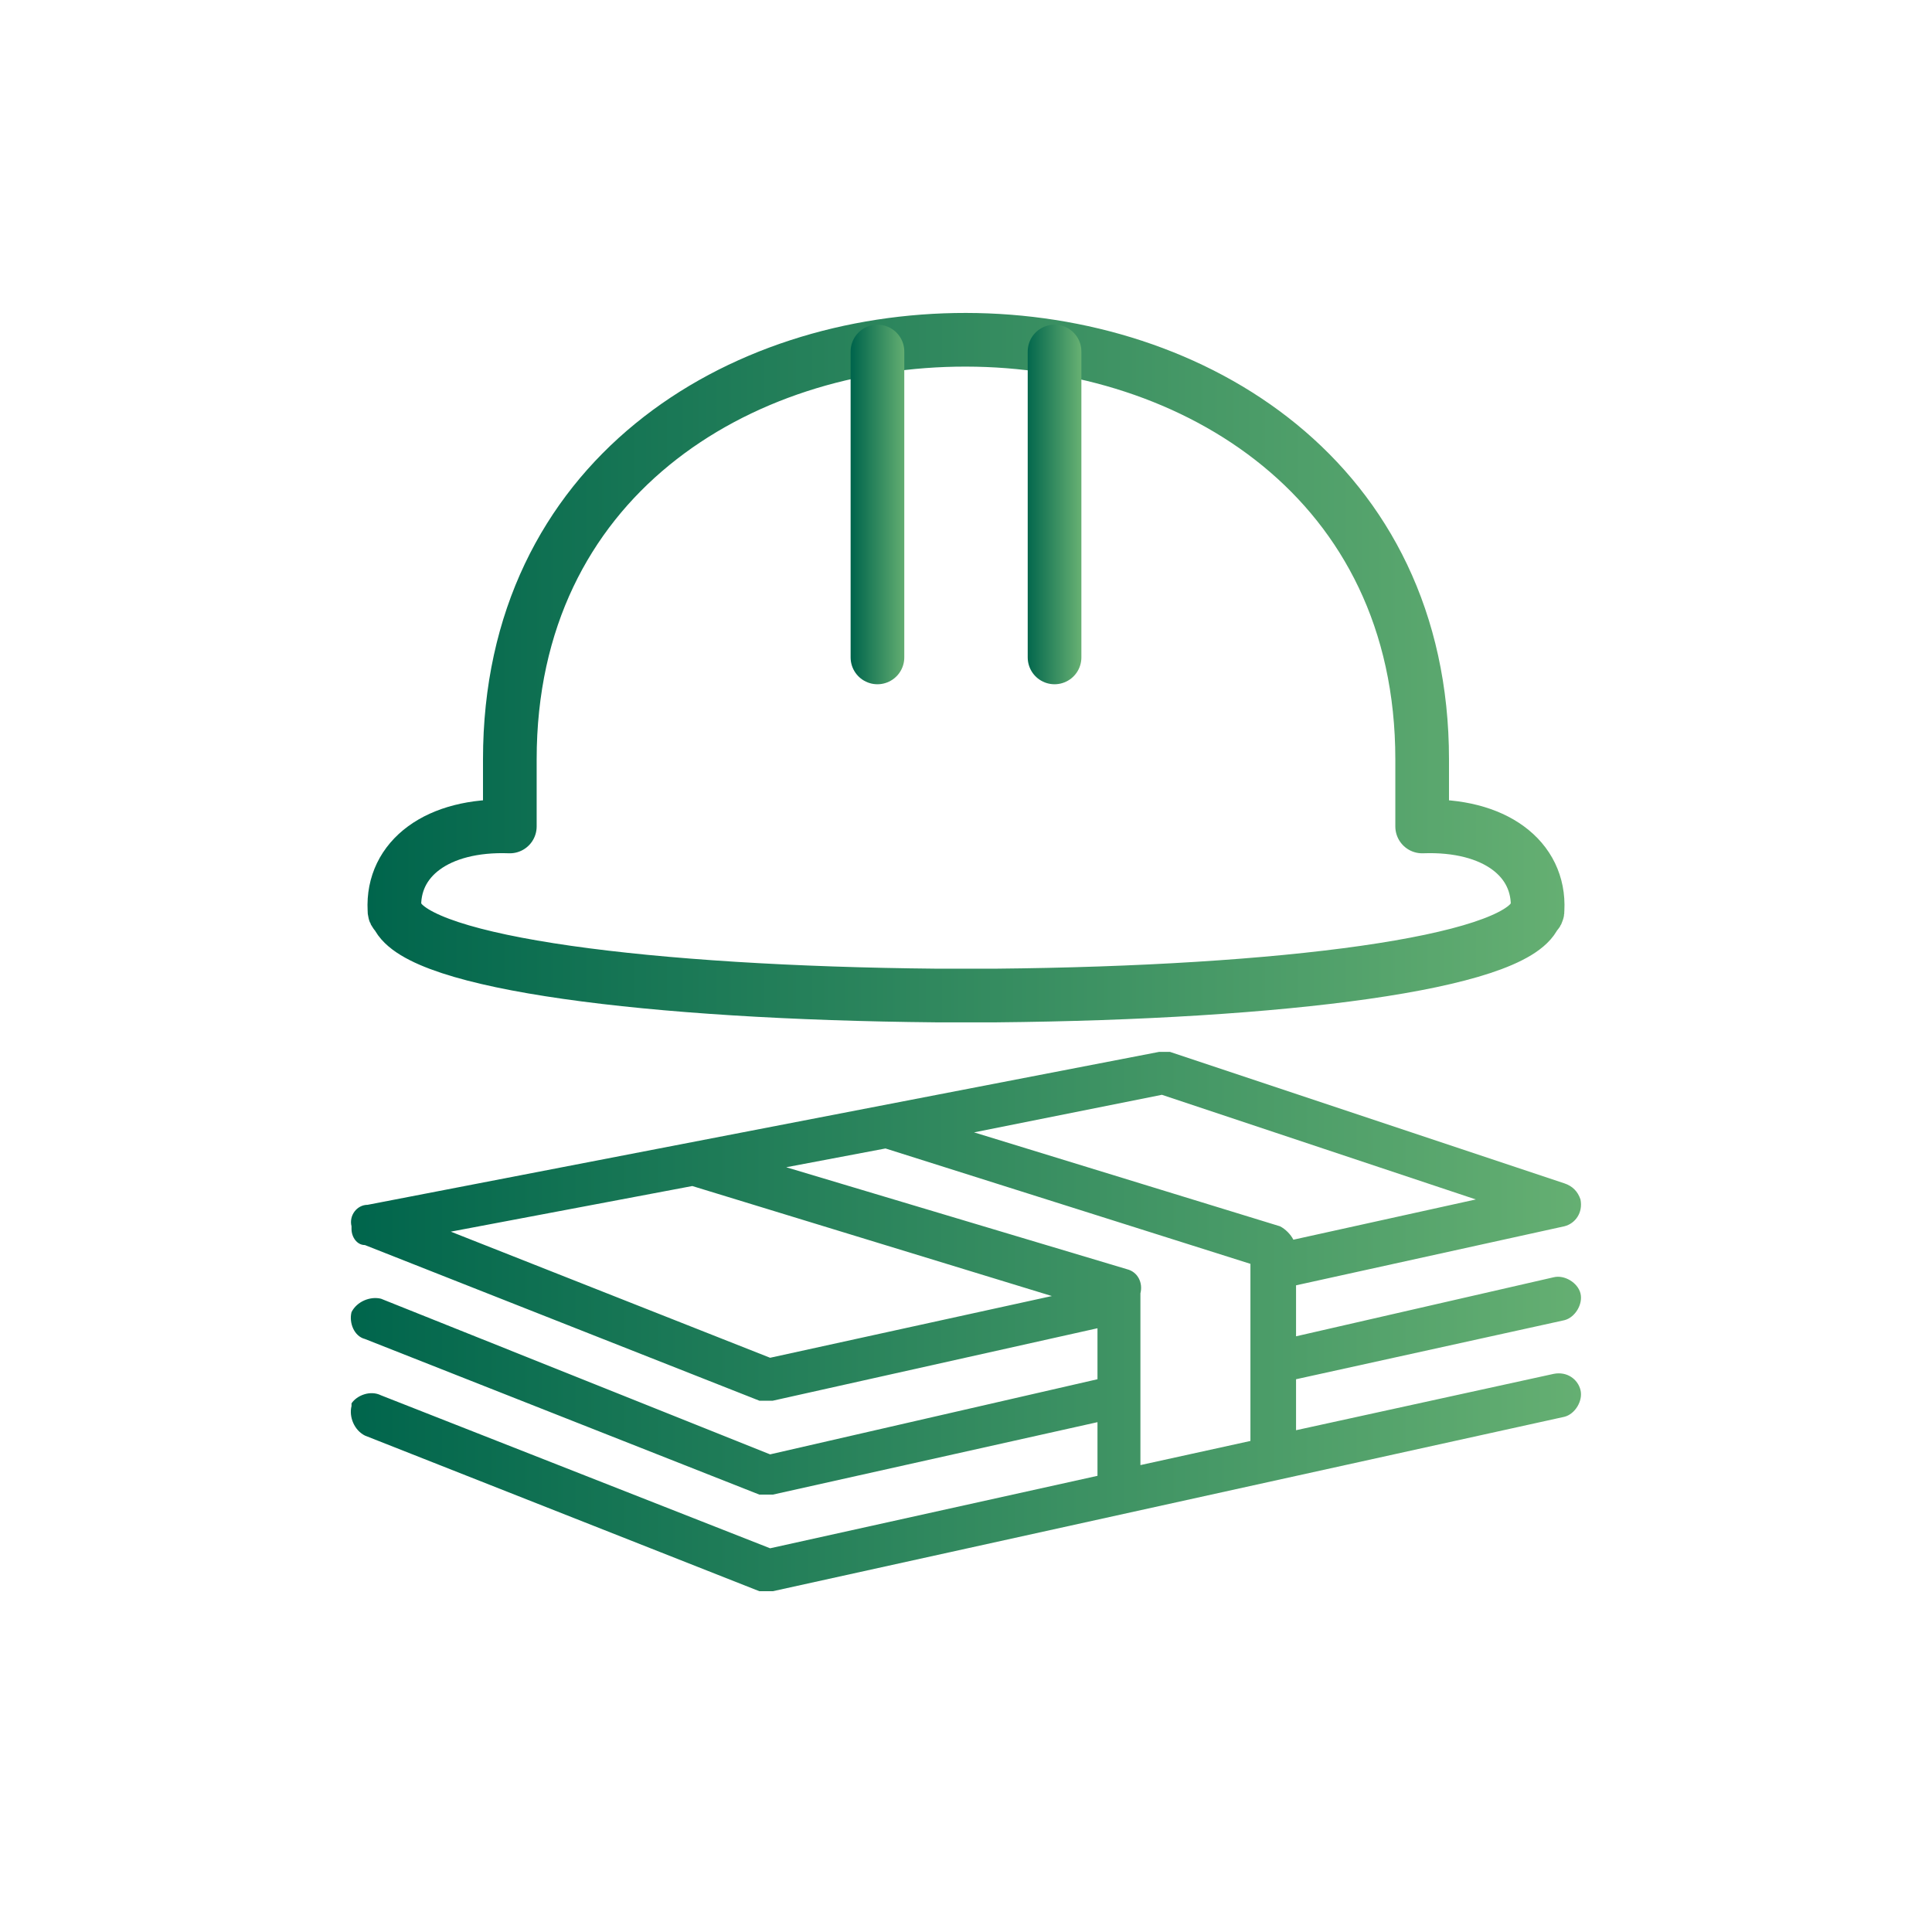
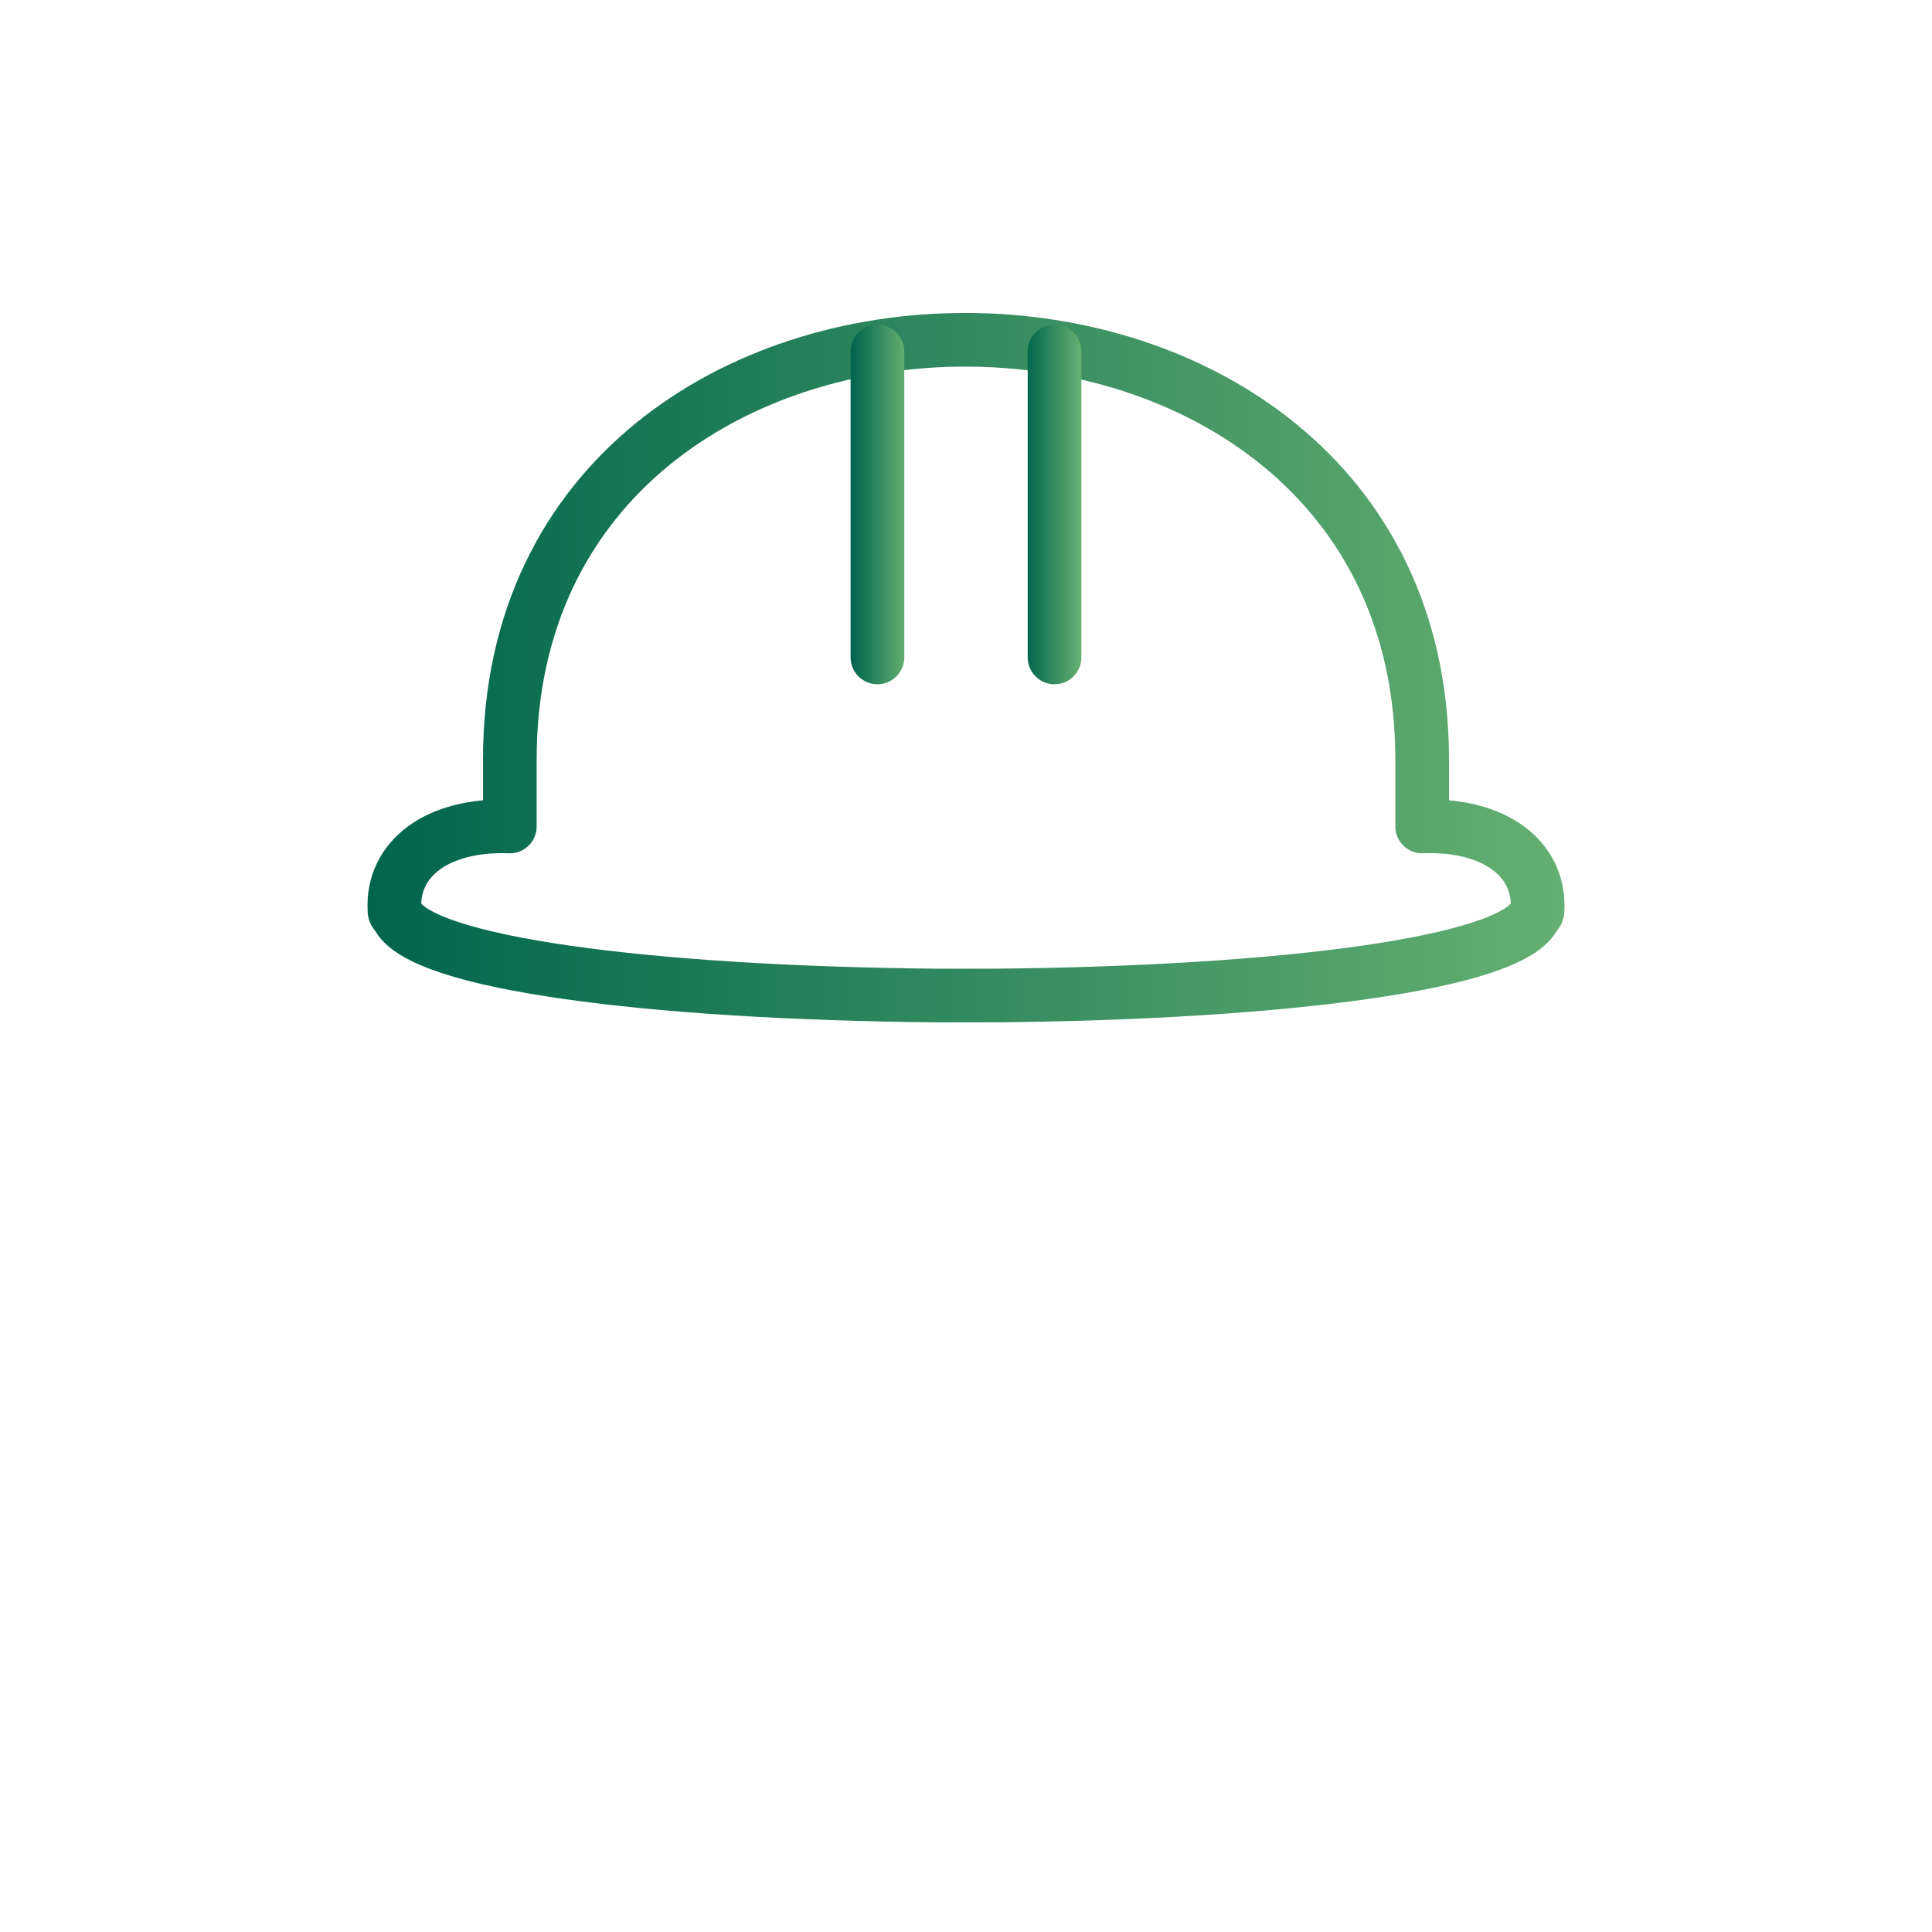
<svg xmlns="http://www.w3.org/2000/svg" version="1.1" id="Layer_1" x="0px" y="0px" viewBox="0 0 72 72" style="enable-background:new 0 0 72 72;" xml:space="preserve">
  <style type="text/css">
	.st0{fill:none;stroke:url(#SVGID_1_);stroke-width:2;stroke-linecap:round;stroke-linejoin:round;}
	.st1{fill:none;stroke:url(#SVGID_2_);stroke-width:2;stroke-linecap:round;stroke-linejoin:round;}
	.st2{fill:none;stroke:url(#SVGID_3_);stroke-width:2;stroke-linecap:round;stroke-linejoin:round;}
	.st3{fill:url(#SVGID_4_);}
</style>
  <g id="Layer_2_1_">
    <g id="Design">
      <linearGradient id="SVGID_1_" gradientUnits="userSpaceOnUse" x1="13.696" y1="47.008" x2="58.304" y2="47.008" gradientTransform="matrix(1 0 0 -1 0 71.89)">
        <stop offset="0" style="stop-color:#00654C" />
        <stop offset="1" style="stop-color:#65AF72" />
      </linearGradient>
      <path class="st0" d="M57.3,33.9L57.3,33.9c0,0.1,0,0.1-0.1,0.2c-0.8,1.8-9.4,2.9-20.1,3h-2.2c-10.7-0.1-19.3-1.2-20.1-3    c-0.1-0.1-0.1-0.1-0.1-0.2l0,0c-0.1-1.9,1.6-3.2,4.3-3.1v-2.5c0-20.9,34-20.8,34,0v2.5C55.7,30.7,57.4,32,57.3,33.9z" />
      <linearGradient id="SVGID_2_" gradientUnits="userSpaceOnUse" x1="31.75" y1="53.09" x2="33.75" y2="53.09" gradientTransform="matrix(1 0 0 -1 0 71.89)">
        <stop offset="0" style="stop-color:#00654C" />
        <stop offset="1" style="stop-color:#65AF72" />
      </linearGradient>
      <line class="st1" x1="32.7" y1="13.1" x2="32.7" y2="24.5" />
      <linearGradient id="SVGID_3_" gradientUnits="userSpaceOnUse" x1="38.25" y1="53.09" x2="40.25" y2="53.09" gradientTransform="matrix(1 0 0 -1 0 71.89)">
        <stop offset="0" style="stop-color:#00654C" />
        <stop offset="1" style="stop-color:#65AF72" />
      </linearGradient>
      <line class="st2" x1="39.3" y1="13.1" x2="39.3" y2="24.5" />
      <linearGradient id="SVGID_4_" gradientUnits="userSpaceOnUse" x1="13.057" y1="22.64" x2="58.931" y2="22.64" gradientTransform="matrix(1 0 0 -1 0 71.89)">
        <stop offset="0" style="stop-color:#00654C" />
        <stop offset="1" style="stop-color:#65AF72" />
      </linearGradient>
-       <path class="st3" d="M48.3,47.9l10-2.2c0.4-0.1,0.7-0.5,0.6-1c0,0,0,0,0,0c-0.1-0.3-0.3-0.5-0.6-0.6l-14.7-4.9h-0.4l-29.5,5.7    c-0.4,0-0.7,0.4-0.6,0.8c0,0,0,0.1,0,0.1c0,0.3,0.2,0.6,0.5,0.6l14.7,5.8h0.5l12.1-2.7v1.9l-12.2,2.8l-14.5-5.8    c-0.4-0.1-0.9,0.1-1.1,0.5c-0.1,0.4,0.1,0.9,0.5,1l14.7,5.8h0.5L40.9,53v2l-12.2,2.7L14.2,52c-0.4-0.2-0.9,0-1.1,0.3    c0,0,0,0,0,0.1c-0.1,0.4,0.1,0.9,0.5,1.1l14.7,5.8h0.5l29.5-6.5c0.4-0.1,0.7-0.6,0.6-1c-0.1-0.4-0.5-0.7-1-0.6c0,0,0,0,0,0    l-9.6,2.1v-1.9l10-2.2c0.4-0.1,0.7-0.6,0.6-1s-0.6-0.7-1-0.6l0,0l-9.6,2.2L48.3,47.9z M43.3,40.8L55,44.7l-6.8,1.5    c-0.1-0.2-0.3-0.4-0.5-0.5l-11.4-3.5L43.3,40.8z M28.7,50.6l-11.9-4.7l9-1.7l13.4,4.1L28.7,50.6z M42,47.3l-12.7-3.8l3.7-0.7    l13.6,4.3v6.6l-4.1,0.9v-6.4C42.6,47.8,42.4,47.4,42,47.3z" />
    </g>
  </g>
</svg>